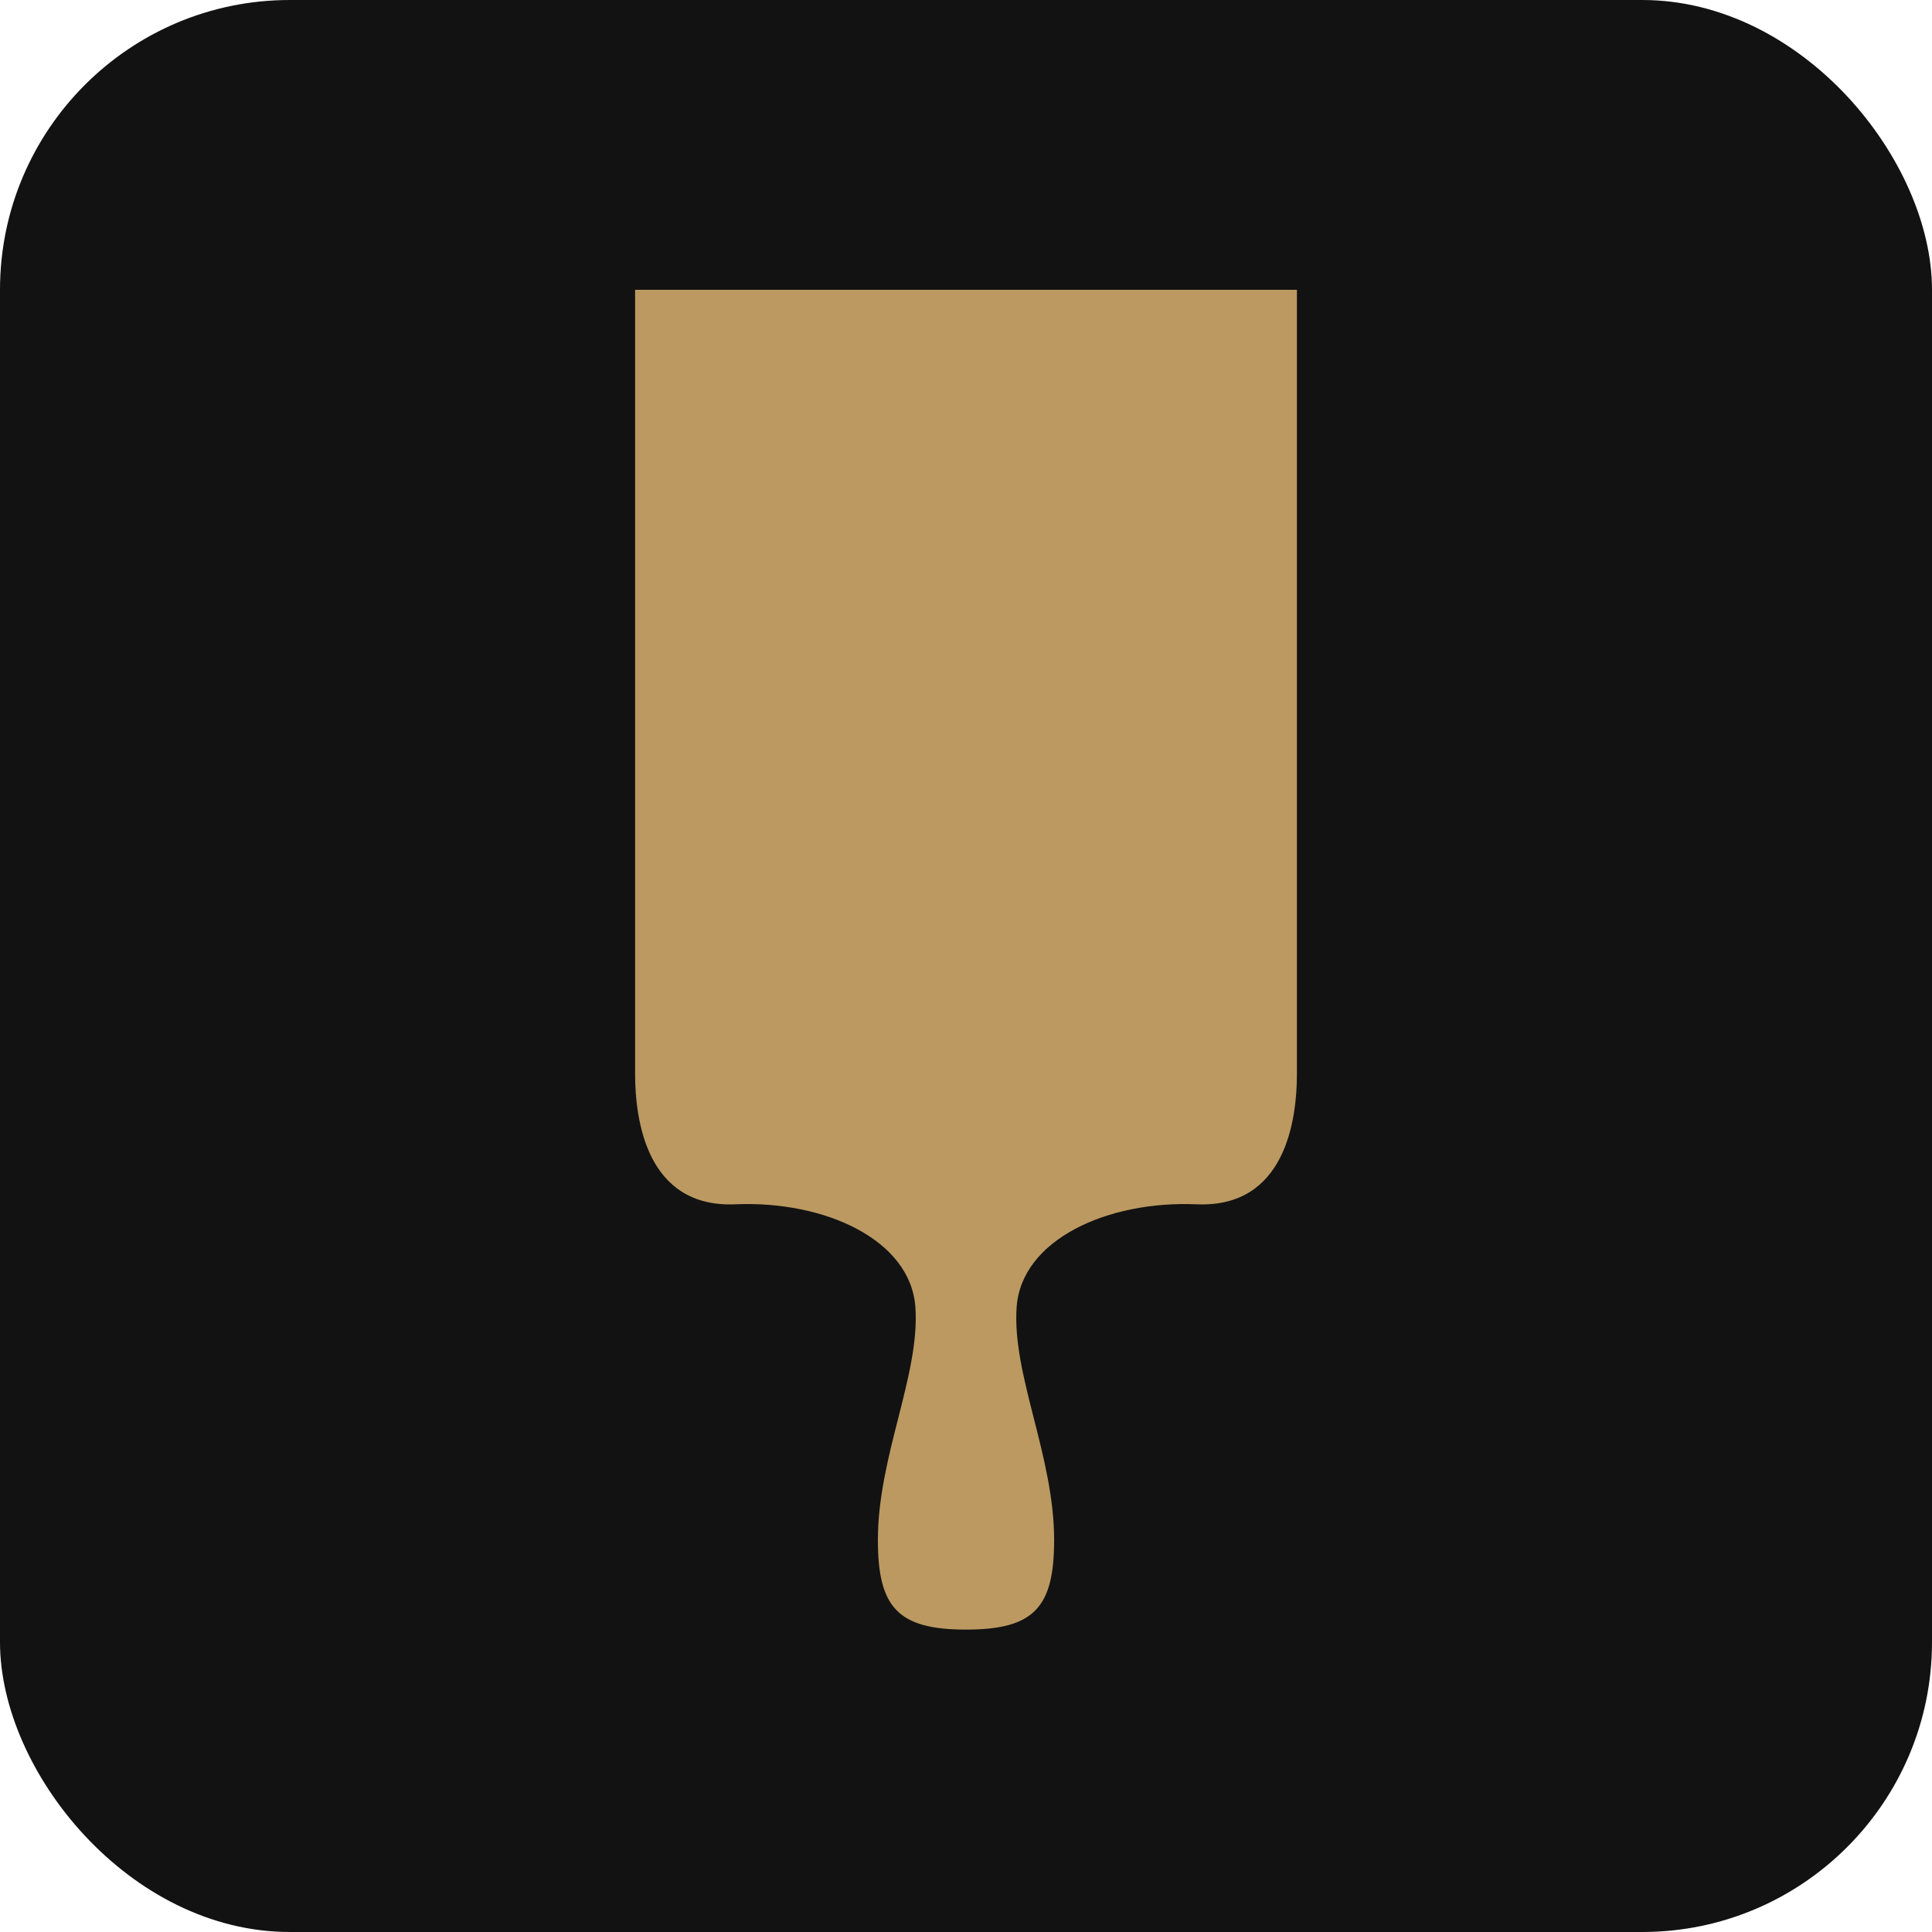
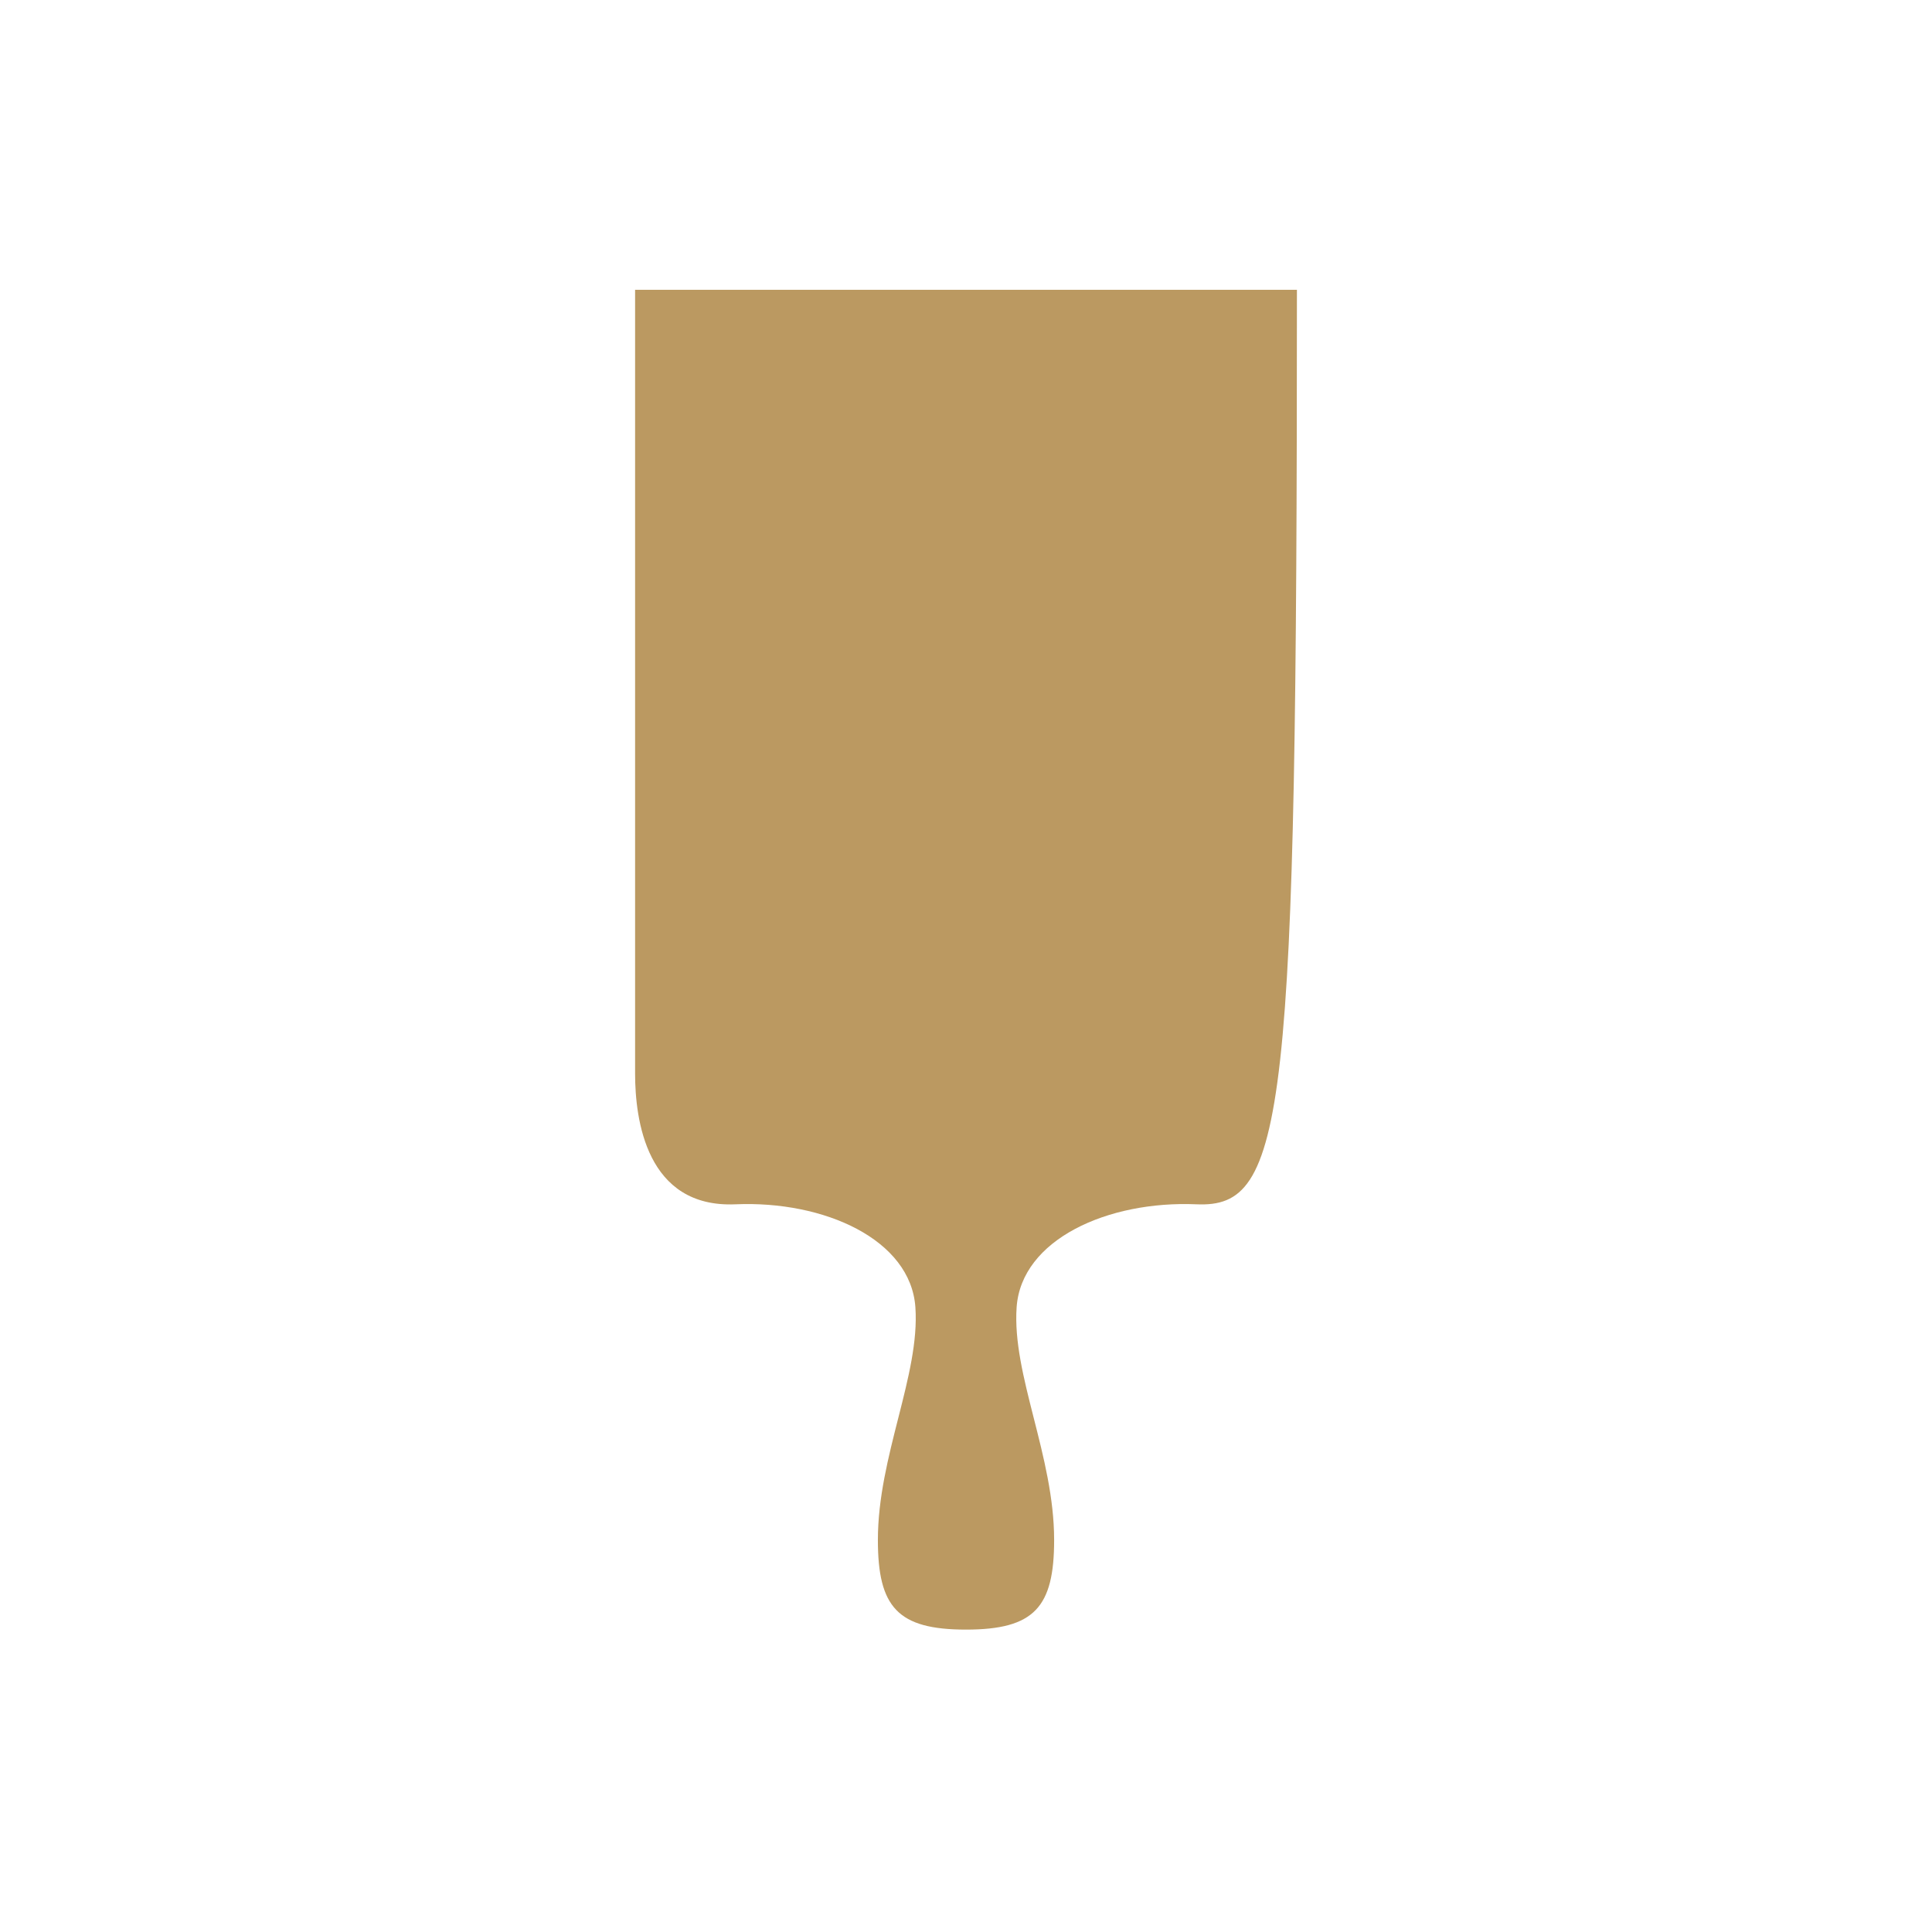
<svg xmlns="http://www.w3.org/2000/svg" version="1.1" width="1000" height="1000">
  <g clip-path="url(#SvgjsClipPath1123)">
-     <rect width="1000" height="1000" fill="#121212" />
    <g transform="matrix(7.447,0,0,7.447,328.723,150)">
      <svg version="1.1" width="46" height="94">
        <svg width="46" height="94" viewBox="0 0 46 94" fill="none">
-           <path d="M29.125 86.892C29.125 91.558 27.756 93.122 23 93.122C18.244 93.122 16.875 91.558 16.875 86.892C16.875 81.059 19.807 75.425 19.482 70.72C19.156 66.014 13.162 63.296 6.972 63.562C0.782 63.827 0 57.663 0 54.481V0H46V54.481C46 57.663 45.218 63.827 39.028 63.562C32.839 63.296 26.844 66.014 26.518 70.72C26.193 75.425 29.125 81.059 29.125 86.892Z" fill="#BB9961" />
+           <path d="M29.125 86.892C29.125 91.558 27.756 93.122 23 93.122C18.244 93.122 16.875 91.558 16.875 86.892C16.875 81.059 19.807 75.425 19.482 70.72C19.156 66.014 13.162 63.296 6.972 63.562C0.782 63.827 0 57.663 0 54.481V0H46C46 57.663 45.218 63.827 39.028 63.562C32.839 63.296 26.844 66.014 26.518 70.72C26.193 75.425 29.125 81.059 29.125 86.892Z" fill="#BB9961" />
        </svg>
      </svg>
    </g>
  </g>
  <defs>
    <clipPath id="SvgjsClipPath1123">
      <rect width="1000" height="1000" x="0" y="0" rx="150" ry="150" />
    </clipPath>
  </defs>
</svg>